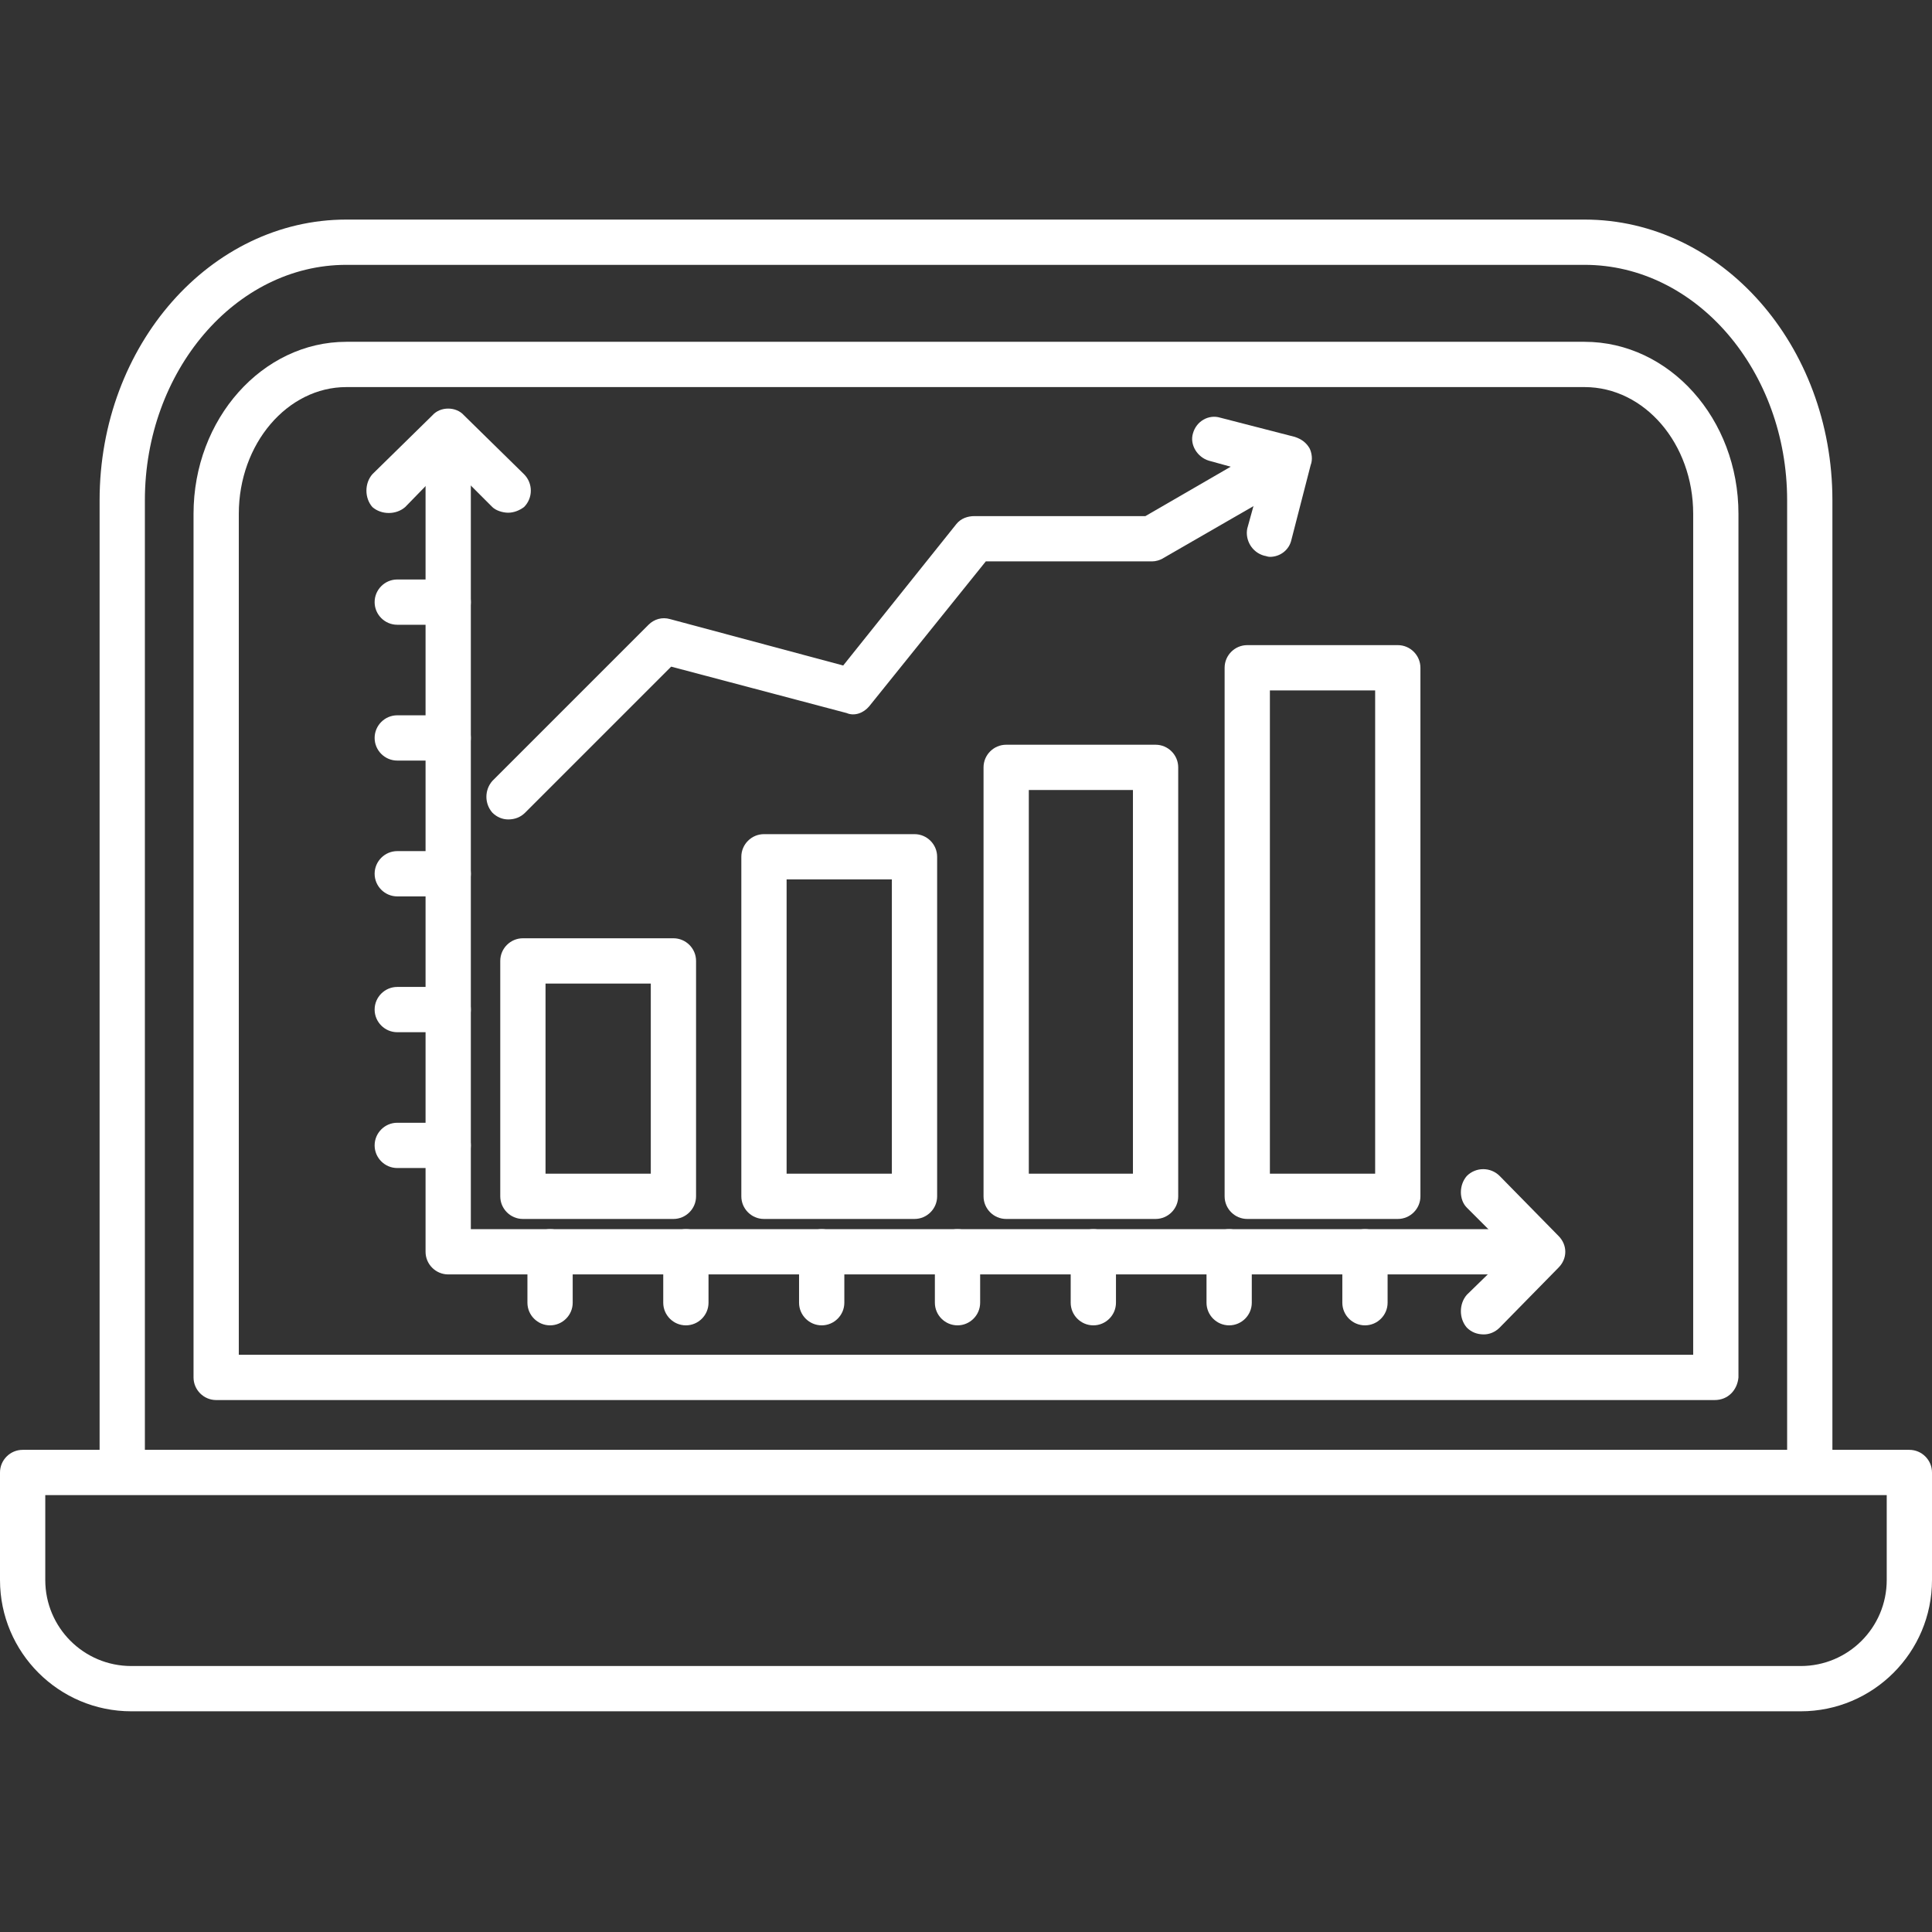
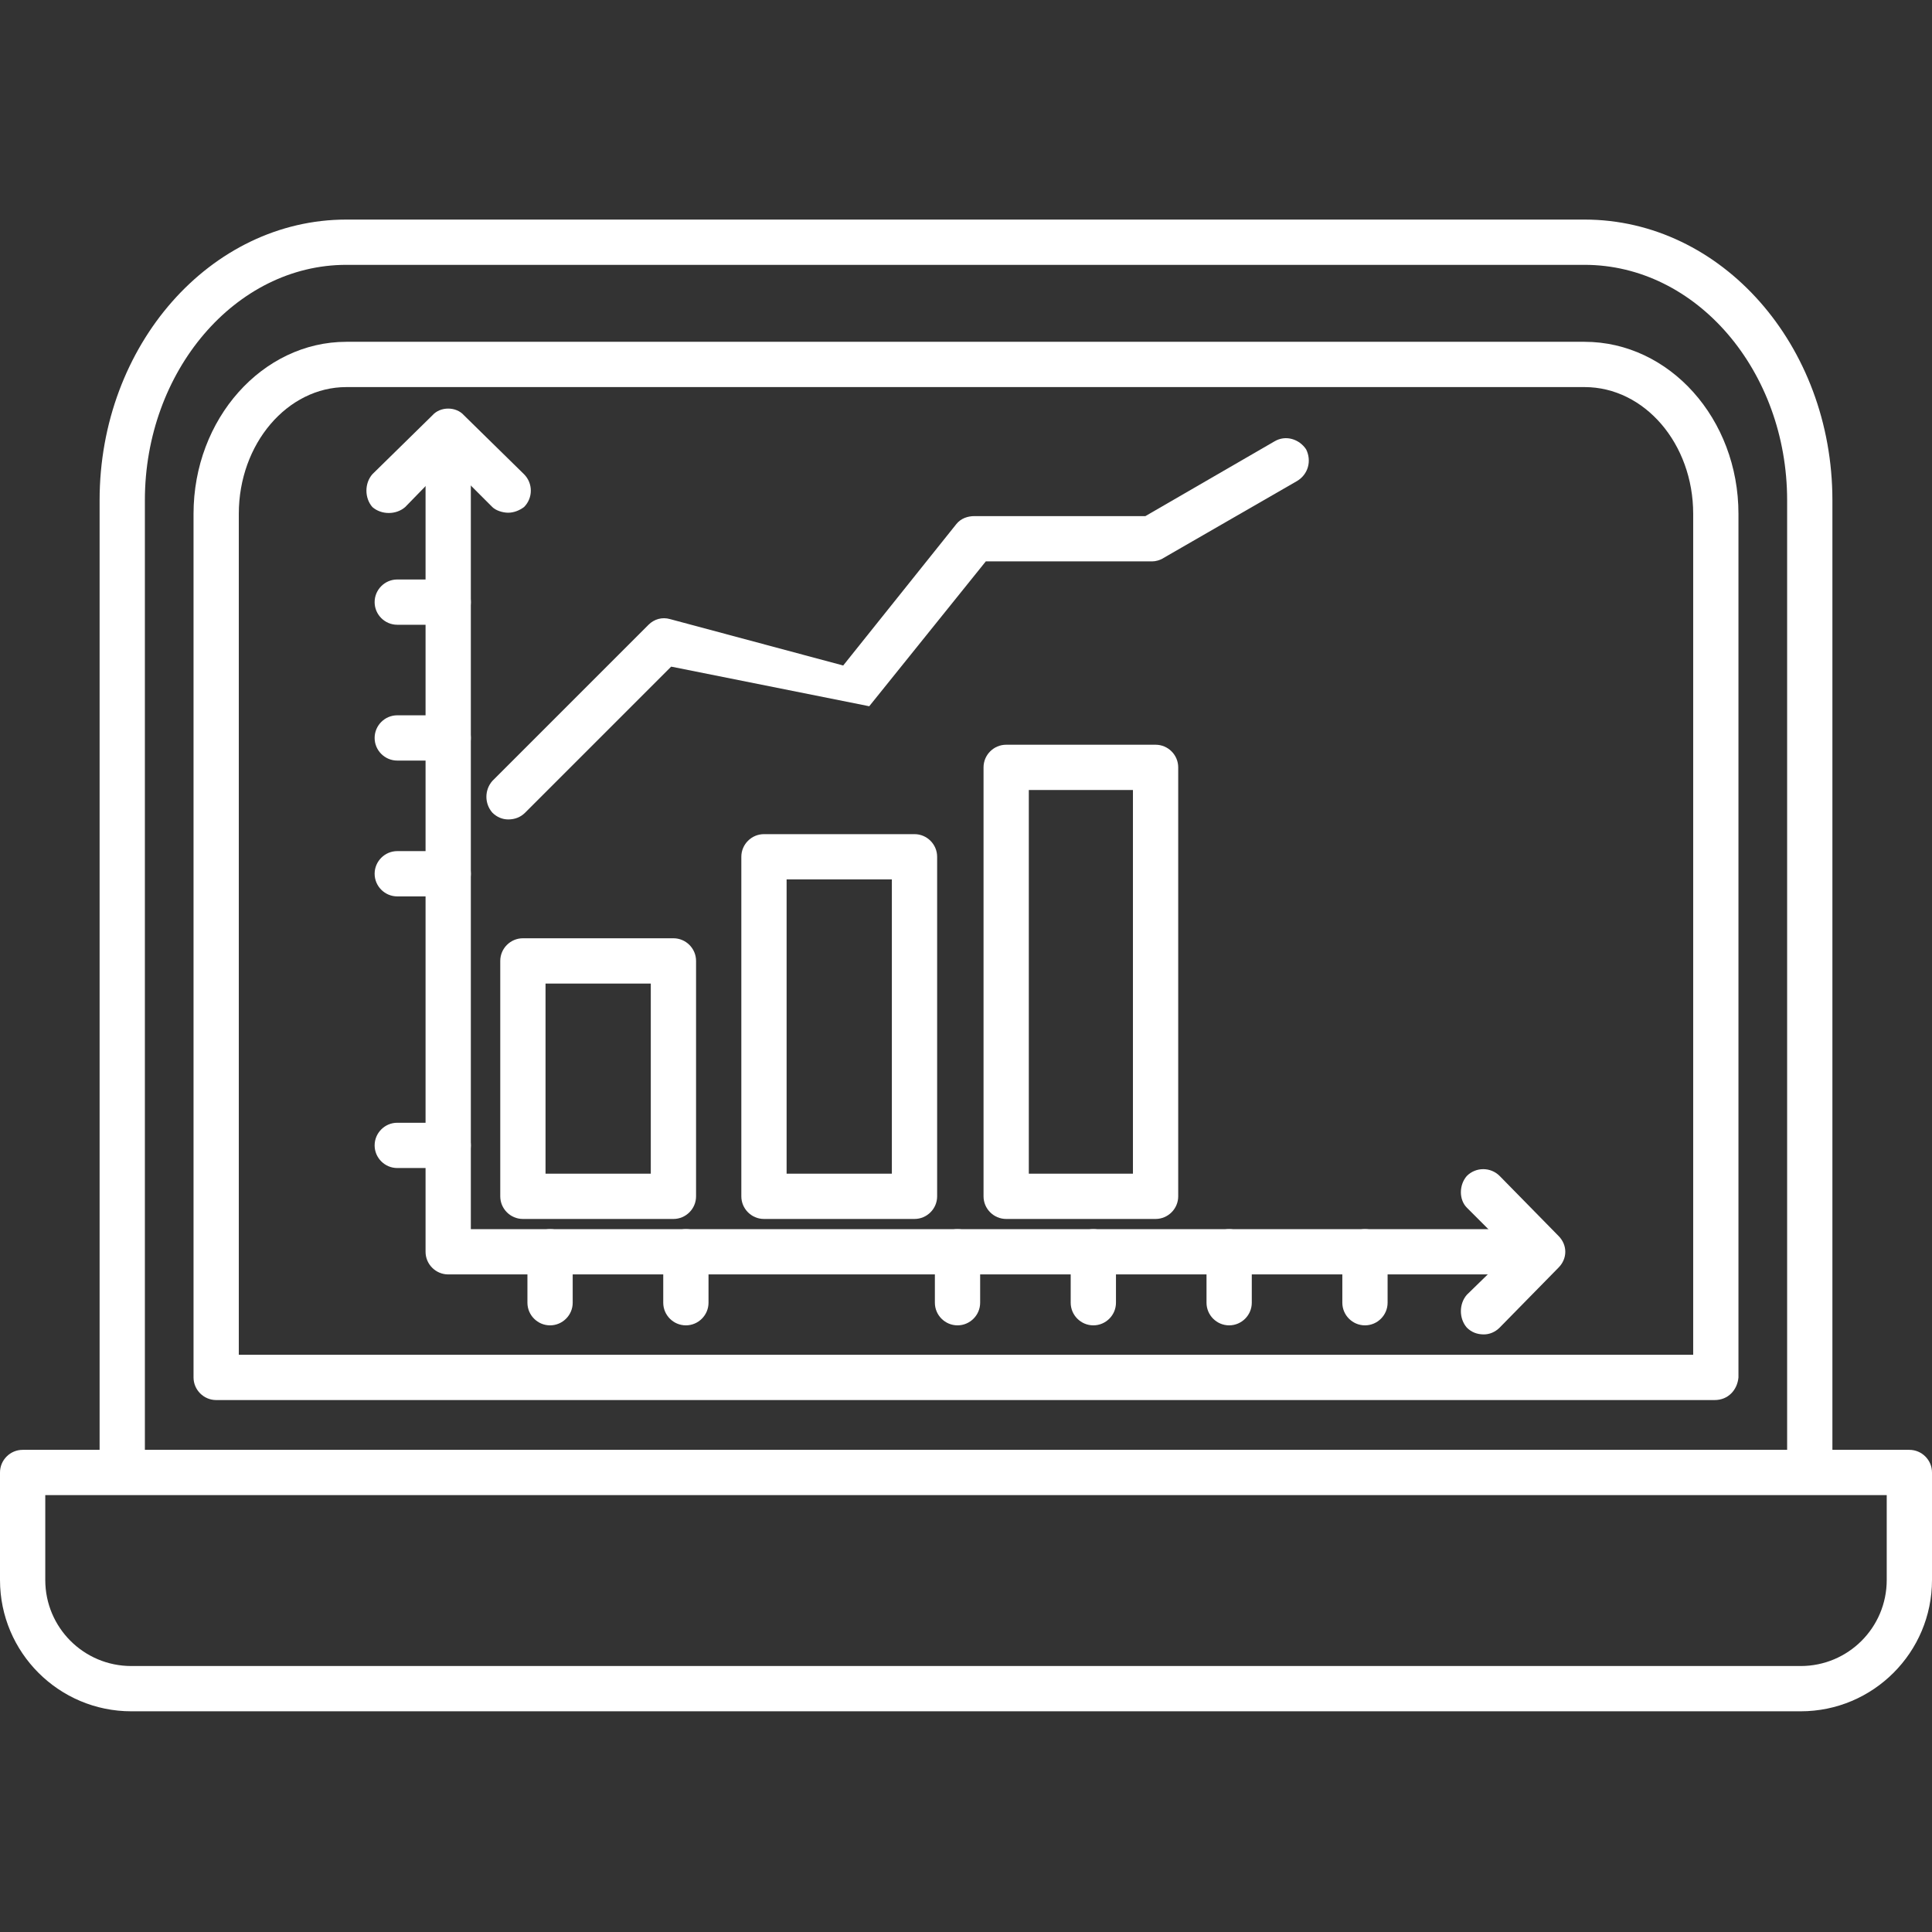
<svg xmlns="http://www.w3.org/2000/svg" width="432" height="432" viewBox="0 0 432 432" fill="none">
  <rect x="0" y="0" width="432" height="432" fill="#333333" stroke="none" />
  <g clip-path="url(#clip0_1531_628)">
    <path fill-rule="evenodd" clip-rule="evenodd" d="M402.643 382.65H29.357C13.16 382.65 0 369.49 0 353.293V329.251C0 326.467 2.278 324.189 5.062 324.189H426.938C429.722 324.189 432 326.467 432 329.251V353.293C432 369.49 418.84 382.65 402.643 382.65ZM10.123 334.312V353.293C10.123 363.922 18.728 372.527 29.357 372.527H402.643C413.272 372.527 421.877 363.922 421.877 353.293V334.312H10.123Z" fill="white" />
    <path fill-rule="evenodd" clip-rule="evenodd" d="M404.669 333.807C401.885 333.807 399.607 332.035 399.607 329.251V111.859C399.607 83.009 379.361 59.22 354.307 59.22H77.442C52.641 59.22 32.395 83.009 32.395 111.859V329.251C32.395 332.035 30.117 334.06 27.333 334.06C24.549 334.06 22.271 332.035 22.271 329.251V111.859C22.271 77.188 47.073 49.097 77.442 49.097H354.307C384.929 49.097 409.73 77.188 409.73 111.859V329.251C409.73 332.035 407.453 333.807 404.669 333.807Z" fill="white" />
    <path fill-rule="evenodd" clip-rule="evenodd" d="M383.409 313.054H48.337C45.553 313.054 43.275 310.777 43.275 307.993V114.896C43.275 93.638 58.713 76.429 77.441 76.429H354.305C373.286 76.429 388.724 93.638 388.724 114.896V307.993C388.471 310.777 386.446 313.054 383.409 313.054ZM53.398 302.931H378.601V114.896C378.601 99.206 367.718 86.552 354.305 86.552H77.441C64.281 86.552 53.398 99.206 53.398 114.896V302.931Z" fill="white" />
    <path fill-rule="evenodd" clip-rule="evenodd" d="M344.183 284.963H100.218C97.434 284.963 95.156 282.686 95.156 279.902V97.688C95.156 94.904 97.434 92.626 100.218 92.626C103.002 92.626 105.279 94.904 105.279 97.688V274.84H344.183C346.966 274.84 349.244 277.118 349.244 279.902C349.244 282.686 346.966 284.963 344.183 284.963Z" fill="white" />
-     <path fill-rule="evenodd" clip-rule="evenodd" d="M312.549 272.562H278.89C276.106 272.562 273.828 270.285 273.828 267.501V149.314C273.828 146.531 276.106 144.253 278.89 144.253H312.549C315.333 144.253 317.61 146.531 317.61 149.314V267.501C317.61 270.285 315.333 272.562 312.549 272.562ZM283.951 262.439H307.487V154.376H283.951V262.439Z" fill="white" />
    <path fill-rule="evenodd" clip-rule="evenodd" d="M258.389 272.562H224.983C222.2 272.562 219.922 270.284 219.922 267.501V171.585C219.922 168.801 222.2 166.523 224.983 166.523H258.389C261.173 166.523 263.451 168.801 263.451 171.585V267.501C263.451 270.284 261.173 272.562 258.389 272.562ZM230.045 262.439H253.328V176.646H230.045V262.439Z" fill="white" />
    <path fill-rule="evenodd" clip-rule="evenodd" d="M204.484 272.562H170.825C168.041 272.562 165.764 270.285 165.764 267.501V191.578C165.764 188.794 168.041 186.517 170.825 186.517H204.484C207.268 186.517 209.546 188.794 209.546 191.578V267.501C209.546 270.285 207.268 272.562 204.484 272.562ZM175.887 262.439H199.423V196.64H175.887V262.439Z" fill="white" />
    <path fill-rule="evenodd" clip-rule="evenodd" d="M150.58 272.563H116.921C114.137 272.563 111.859 270.285 111.859 267.501V214.861C111.859 212.077 114.137 209.8 116.921 209.8H150.58C153.364 209.8 155.641 212.077 155.641 214.861V267.501C155.641 270.285 153.364 272.563 150.58 272.563ZM121.982 262.44H145.518V219.923H121.982V262.44Z" fill="white" />
    <path fill-rule="evenodd" clip-rule="evenodd" d="M331.783 298.376C330.265 298.376 328.999 297.87 327.987 296.857C326.215 294.833 326.215 291.543 327.987 289.518L337.857 279.901L327.987 270.031C326.215 268.26 326.215 264.97 327.987 262.945C330.011 260.921 333.301 260.921 335.326 262.945L348.486 276.358C349.498 277.371 350.004 278.636 350.004 279.901C350.004 281.167 349.498 282.432 348.486 283.444L335.326 296.857C334.314 297.87 333.048 298.376 331.783 298.376Z" fill="white" />
-     <path fill-rule="evenodd" clip-rule="evenodd" d="M113.631 183.227C112.366 183.227 111.101 182.721 110.088 181.708C108.317 179.684 108.317 176.647 110.088 174.622L145.013 139.698C146.278 138.432 148.05 137.926 149.821 138.432L188.542 148.809L213.849 117.174C214.862 115.909 216.38 115.403 217.899 115.403H256.113L284.964 98.7C287.494 97.181 290.531 98.193 292.05 100.471C293.315 103.002 292.556 106.039 290.025 107.557L260.162 124.766C259.403 125.272 258.391 125.526 257.631 125.526H220.429L194.363 157.919C193.097 159.438 191.073 160.197 189.301 159.438L150.074 149.062L117.428 181.708C116.415 182.721 115.15 183.227 113.631 183.227Z" fill="white" />
-     <path fill-rule="evenodd" clip-rule="evenodd" d="M283.951 124.514C283.445 124.514 282.939 124.26 282.686 124.26C279.902 123.501 278.383 120.717 278.889 118.187L282.179 106.292L270.285 103.002C267.754 102.243 265.983 99.459 266.742 96.928C267.501 94.144 270.285 92.626 272.816 93.385L289.519 97.688C291.037 98.194 292.049 98.953 292.809 100.218C293.315 101.231 293.568 102.749 293.062 104.014L288.759 120.717C288.253 122.995 286.229 124.514 283.951 124.514Z" fill="white" />
+     <path fill-rule="evenodd" clip-rule="evenodd" d="M113.631 183.227C112.366 183.227 111.101 182.721 110.088 181.708C108.317 179.684 108.317 176.647 110.088 174.622L145.013 139.698C146.278 138.432 148.05 137.926 149.821 138.432L188.542 148.809L213.849 117.174C214.862 115.909 216.38 115.403 217.899 115.403H256.113L284.964 98.7C287.494 97.181 290.531 98.193 292.05 100.471C293.315 103.002 292.556 106.039 290.025 107.557L260.162 124.766C259.403 125.272 258.391 125.526 257.631 125.526H220.429L194.363 157.919L150.074 149.062L117.428 181.708C116.415 182.721 115.15 183.227 113.631 183.227Z" fill="white" />
    <path fill-rule="evenodd" clip-rule="evenodd" d="M122.995 296.351C120.211 296.351 117.934 294.074 117.934 291.29V279.901C117.934 277.118 120.211 274.84 122.995 274.84C126.032 274.84 128.057 277.118 128.057 279.901V291.29C128.057 294.074 125.779 296.351 122.995 296.351Z" fill="white" />
    <path fill-rule="evenodd" clip-rule="evenodd" d="M153.364 296.351C150.58 296.351 148.303 294.074 148.303 291.29V279.901C148.303 277.118 150.58 274.84 153.364 274.84C156.401 274.84 158.426 277.118 158.426 279.901V291.29C158.426 294.074 156.148 296.351 153.364 296.351Z" fill="white" />
-     <path fill-rule="evenodd" clip-rule="evenodd" d="M183.733 296.351C180.95 296.351 178.672 294.074 178.672 291.29V279.901C178.672 277.118 180.95 274.84 183.733 274.84C186.517 274.84 188.795 277.118 188.795 279.901V291.29C188.795 294.074 186.517 296.351 183.733 296.351Z" fill="white" />
    <path fill-rule="evenodd" clip-rule="evenodd" d="M214.103 296.351C211.319 296.351 209.041 294.074 209.041 291.29V279.901C209.041 277.118 211.319 274.84 214.103 274.84C216.886 274.84 219.164 277.118 219.164 279.901V291.29C219.164 294.074 216.886 296.351 214.103 296.351Z" fill="white" />
    <path fill-rule="evenodd" clip-rule="evenodd" d="M244.472 296.351C241.688 296.351 239.41 294.074 239.41 291.29V279.901C239.41 277.118 241.688 274.84 244.472 274.84C247.255 274.84 249.533 277.118 249.533 279.901V291.29C249.533 294.074 247.255 296.351 244.472 296.351Z" fill="white" />
    <path fill-rule="evenodd" clip-rule="evenodd" d="M274.841 296.351C272.057 296.351 269.779 294.074 269.779 291.29V279.901C269.779 277.118 272.057 274.84 274.841 274.84C277.625 274.84 279.902 277.118 279.902 279.901V291.29C279.902 294.074 277.625 296.351 274.841 296.351Z" fill="white" />
    <path fill-rule="evenodd" clip-rule="evenodd" d="M305.21 296.351C302.426 296.351 300.148 294.074 300.148 291.29V279.901C300.148 277.118 302.426 274.84 305.21 274.84C307.994 274.84 310.271 277.118 310.271 279.901V291.29C310.271 294.074 307.994 296.351 305.21 296.351Z" fill="white" />
    <path fill-rule="evenodd" clip-rule="evenodd" d="M100.217 261.174H88.829C86.045 261.174 83.768 258.896 83.768 256.112C83.768 253.328 86.045 251.051 88.829 251.051H100.217C103.001 251.051 105.279 253.328 105.279 256.112C105.279 258.896 103.001 261.174 100.217 261.174Z" fill="white" />
-     <path fill-rule="evenodd" clip-rule="evenodd" d="M100.217 230.805H88.829C86.045 230.805 83.768 228.527 83.768 225.743C83.768 222.959 86.045 220.682 88.829 220.682H100.217C103.001 220.682 105.279 222.959 105.279 225.743C105.279 228.527 103.001 230.805 100.217 230.805Z" fill="white" />
    <path fill-rule="evenodd" clip-rule="evenodd" d="M100.217 200.436H88.829C86.045 200.436 83.768 198.158 83.768 195.374C83.768 192.59 86.045 190.312 88.829 190.312H100.217C103.001 190.312 105.279 192.59 105.279 195.374C105.279 198.158 103.001 200.436 100.217 200.436Z" fill="white" />
    <path fill-rule="evenodd" clip-rule="evenodd" d="M100.217 170.066H88.829C86.045 170.066 83.768 167.789 83.768 165.005C83.768 162.221 86.045 159.943 88.829 159.943H100.217C103.001 159.943 105.279 162.221 105.279 165.005C105.279 167.789 103.001 170.066 100.217 170.066Z" fill="white" />
    <path fill-rule="evenodd" clip-rule="evenodd" d="M100.217 139.698H88.829C86.045 139.698 83.768 137.421 83.768 134.637C83.768 131.853 86.045 129.575 88.829 129.575H100.217C103.001 129.575 105.279 131.853 105.279 134.637C105.279 137.421 103.001 139.698 100.217 139.698Z" fill="white" />
    <path fill-rule="evenodd" clip-rule="evenodd" d="M113.631 114.643C112.366 114.643 110.847 114.137 110.088 113.378L100.218 103.508L90.601 113.378C88.577 115.149 85.287 115.149 83.262 113.378C81.491 111.353 81.491 108.063 83.262 106.039L96.675 92.879C98.447 90.854 101.99 90.854 103.761 92.879L117.174 106.039C119.199 108.063 119.199 111.353 117.174 113.378C116.162 114.137 114.897 114.643 113.631 114.643Z" fill="white" />
  </g>
  <defs>
    <clipPath id="clip0_1531_628">
      <rect width="432" height="432" fill="white" />
    </clipPath>
  </defs>
</svg>